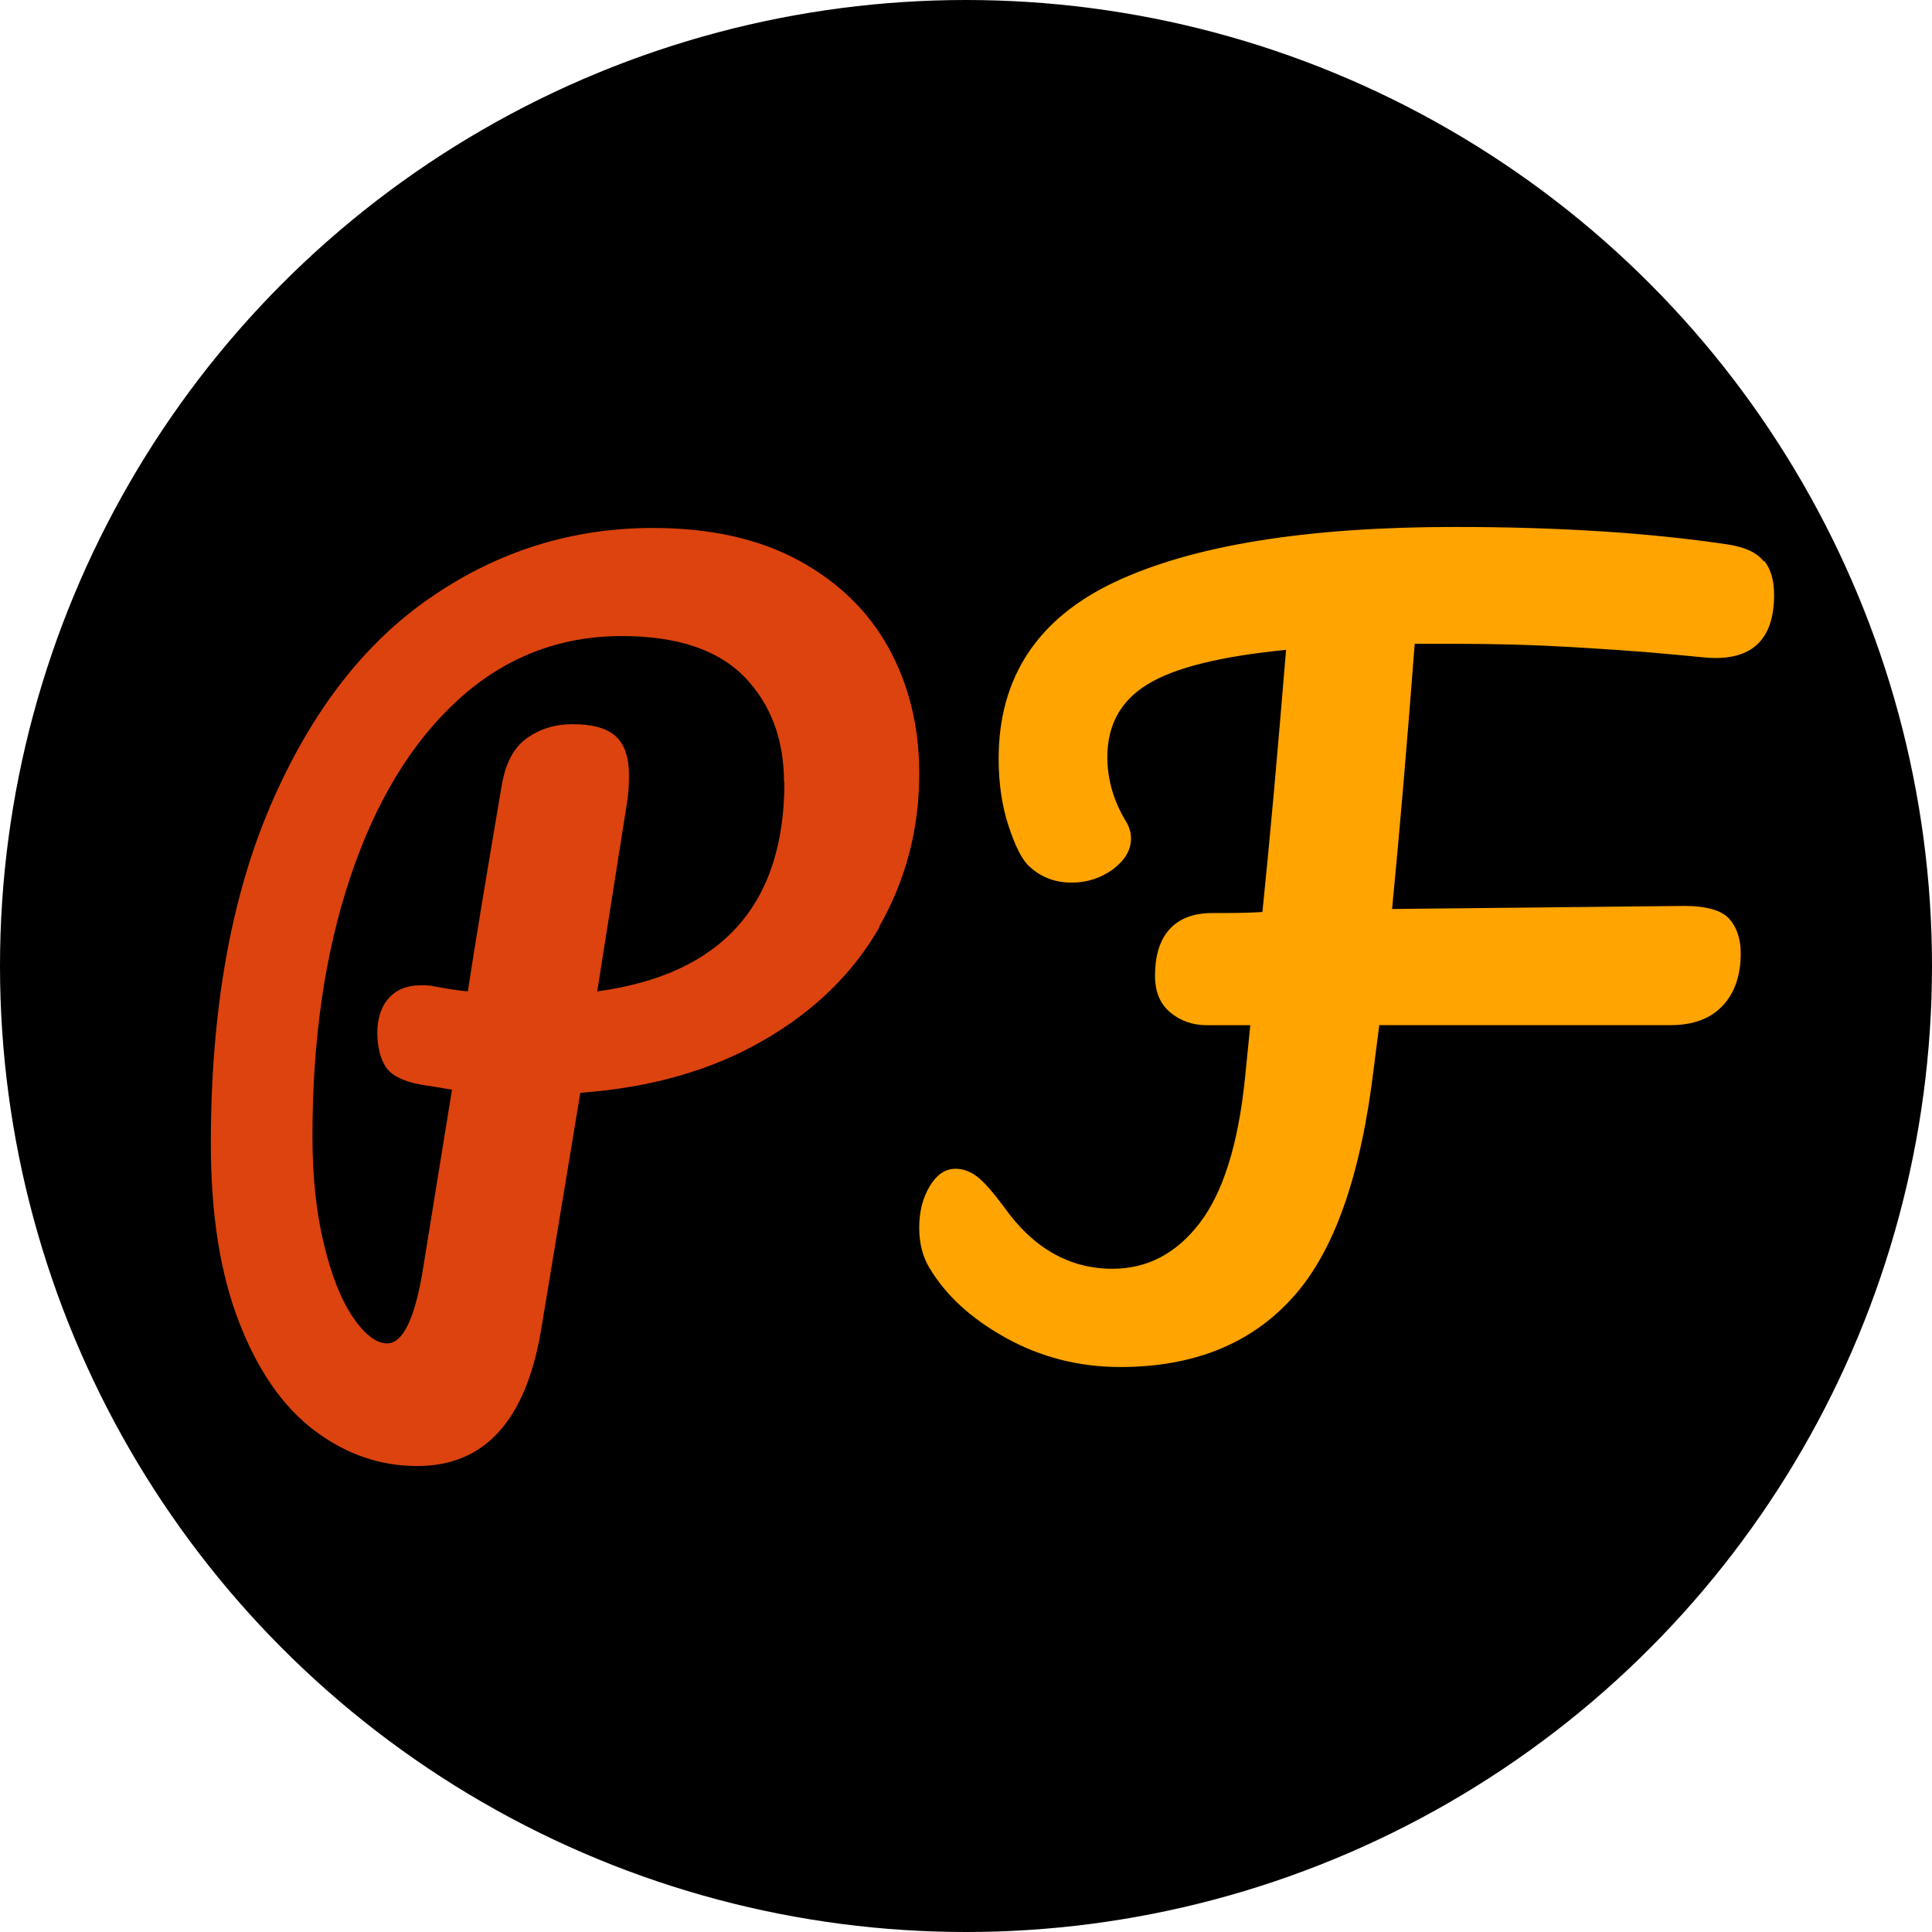
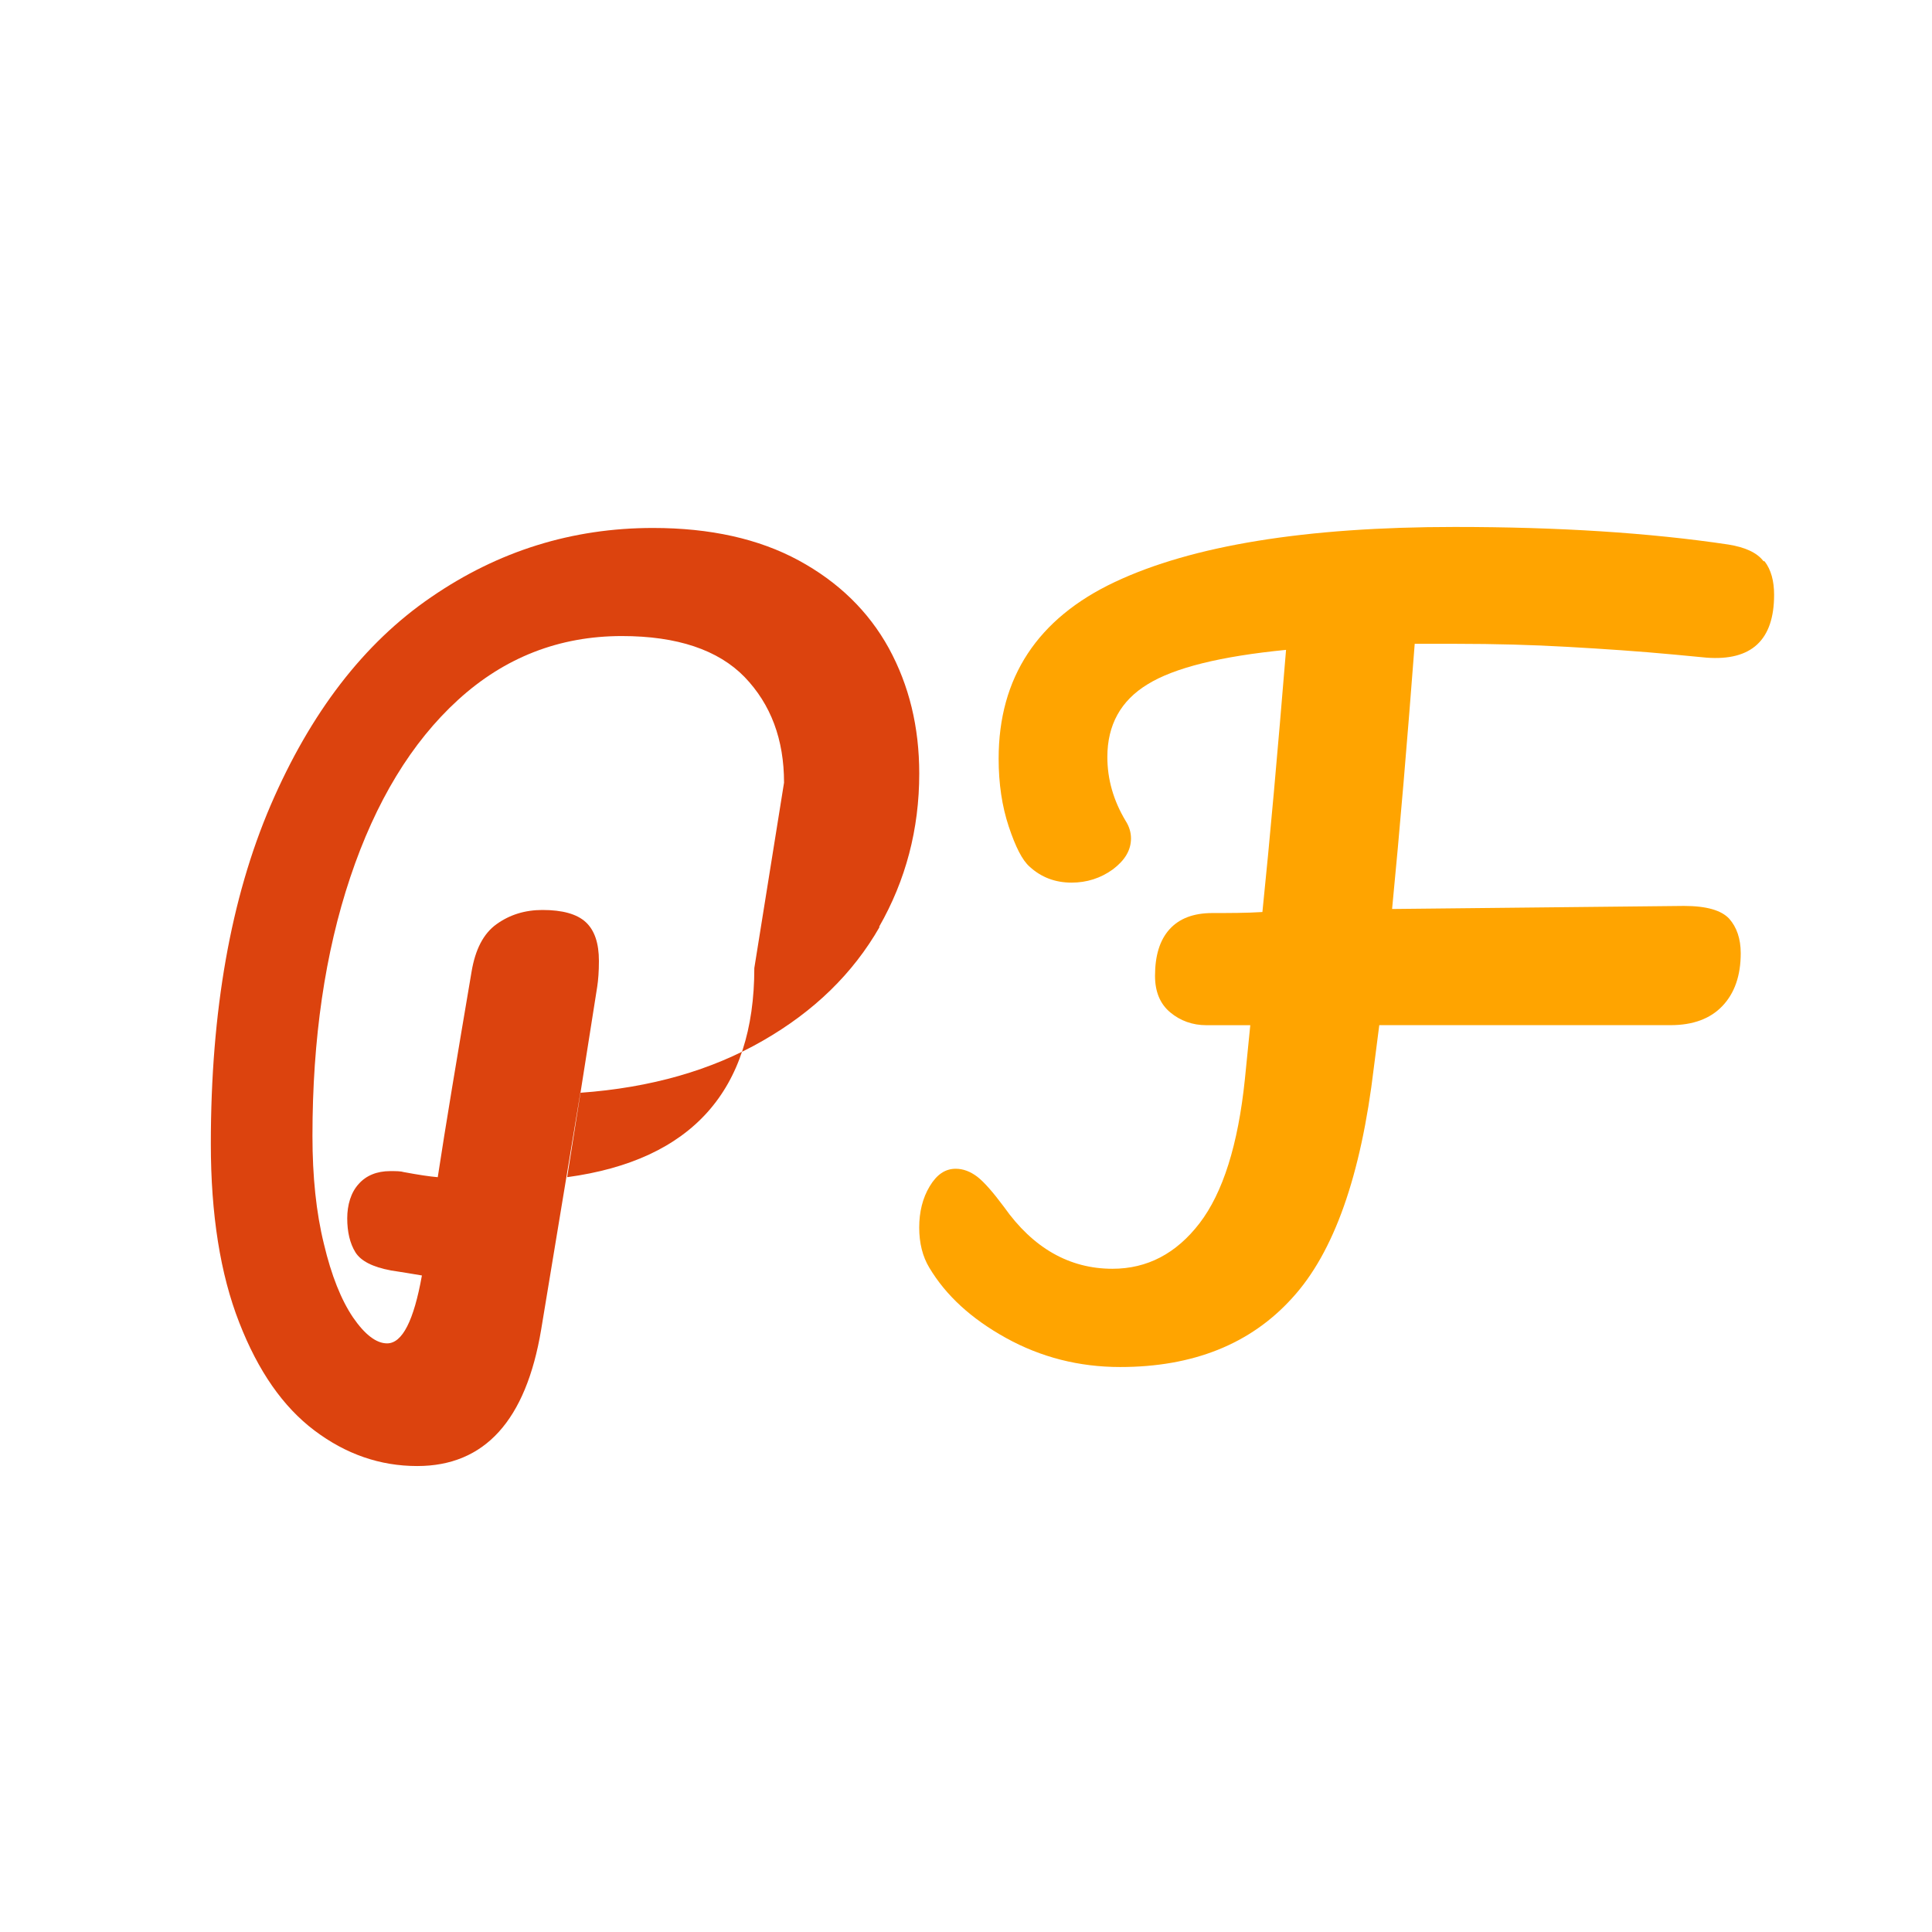
<svg xmlns="http://www.w3.org/2000/svg" fill="none" height="55" viewBox="0 0 55 55" width="55">
-   <circle cx="27.5" cy="27.5" fill="#000" r="27.5" />
-   <path d="m25.041 26.387c-.76 1.327-1.866 2.404-3.327 3.241-1.452.837-3.183 1.337-5.193 1.481l-1.115 6.741c-.433 2.587-1.606 3.885-3.529 3.885-1.058 0-2.029-.337-2.923-1.01-.894-.673-1.606-1.692-2.144-3.077-.539-1.375-.808-3.077-.808-5.087 0-3.779.567-6.991 1.702-9.636 1.135-2.635 2.654-4.616 4.568-5.924 1.914-1.317 4.02-1.971 6.318-1.971 1.625 0 3.01.308 4.145.923 1.135.616 1.991 1.452 2.568 2.5.577 1.058.866 2.241.866 3.568 0 1.587-.385 3.039-1.144 4.366zm-2.721-4.106c0-1.231-.375-2.231-1.125-3.01-.75-.769-1.914-1.164-3.491-1.164-1.779 0-3.337.606-4.664 1.817-1.327 1.212-2.346 2.895-3.068 5.049-.721 2.154-1.077 4.606-1.077 7.366 0 1.154.106 2.183.327 3.077.212.894.49 1.587.827 2.087.337.49.663.74.971.74.433 0 .76-.644.991-1.933l.856-5.289c-.673-.115-.971-.154-.885-.144-.519-.096-.856-.269-1.01-.519-.154-.25-.231-.577-.231-.962 0-.385.106-.741.327-.981.212-.24.519-.365.894-.365.173 0 .298 0 .394.029.413.077.731.125.962.144.221-1.452.548-3.404.962-5.847.106-.635.337-1.087.712-1.356.375-.269.808-.404 1.308-.404.567 0 .981.115 1.231.346s.375.596.375 1.106c0 .298-.019.539-.048.731l-.856 5.424c3.549-.481 5.328-2.471 5.328-5.953z" fill="#dc430e" />
+   <path d="m25.041 26.387c-.76 1.327-1.866 2.404-3.327 3.241-1.452.837-3.183 1.337-5.193 1.481l-1.115 6.741c-.433 2.587-1.606 3.885-3.529 3.885-1.058 0-2.029-.337-2.923-1.01-.894-.673-1.606-1.692-2.144-3.077-.539-1.375-.808-3.077-.808-5.087 0-3.779.567-6.991 1.702-9.636 1.135-2.635 2.654-4.616 4.568-5.924 1.914-1.317 4.02-1.971 6.318-1.971 1.625 0 3.01.308 4.145.923 1.135.616 1.991 1.452 2.568 2.5.577 1.058.866 2.241.866 3.568 0 1.587-.385 3.039-1.144 4.366zm-2.721-4.106c0-1.231-.375-2.231-1.125-3.01-.75-.769-1.914-1.164-3.491-1.164-1.779 0-3.337.606-4.664 1.817-1.327 1.212-2.346 2.895-3.068 5.049-.721 2.154-1.077 4.606-1.077 7.366 0 1.154.106 2.183.327 3.077.212.894.49 1.587.827 2.087.337.49.663.74.971.74.433 0 .76-.644.991-1.933c-.673-.115-.971-.154-.885-.144-.519-.096-.856-.269-1.01-.519-.154-.25-.231-.577-.231-.962 0-.385.106-.741.327-.981.212-.24.519-.365.894-.365.173 0 .298 0 .394.029.413.077.731.125.962.144.221-1.452.548-3.404.962-5.847.106-.635.337-1.087.712-1.356.375-.269.808-.404 1.308-.404.567 0 .981.115 1.231.346s.375.596.375 1.106c0 .298-.019.539-.048.731l-.856 5.424c3.549-.481 5.328-2.471 5.328-5.953z" fill="#dc430e" />
  <path d="m50.236 15.981c.183.24.269.558.269.952 0 1.289-.644 1.885-1.923 1.789l-.904-.086c-1.019-.096-2.039-.164-3.048-.221-1.01-.058-2.077-.087-3.183-.087h-1.173c-.211 2.76-.423 5.279-.644 7.549l8.309-.087c.644 0 1.067.125 1.289.365.212.24.327.567.327.981 0 .635-.173 1.135-.519 1.5-.346.365-.837.548-1.481.548h-8.29l-.154 1.202c-.365 3.077-1.135 5.27-2.327 6.568-1.183 1.308-2.818 1.962-4.895 1.962-1.173 0-2.26-.279-3.25-.827-.991-.548-1.712-1.212-2.183-2-.192-.317-.288-.702-.288-1.144s.096-.837.298-1.173c.202-.337.442-.5.741-.5.212 0 .413.077.606.221.202.154.452.442.769.866.827 1.173 1.866 1.76 3.087 1.76.991 0 1.817-.433 2.481-1.298.663-.866 1.096-2.231 1.289-4.097l.154-1.539h-1.25c-.394 0-.741-.125-1.029-.365-.288-.24-.433-.587-.433-1.039 0-.577.135-1.019.413-1.327.279-.308.683-.462 1.221-.462.481 0 .962 0 1.423-.029.211-2.048.433-4.539.673-7.463-1.866.183-3.183.51-3.943.981-.76.462-1.144 1.154-1.144 2.068 0 .635.173 1.24.519 1.817.106.164.154.337.154.5 0 .337-.173.625-.519.885-.346.25-.741.375-1.173.375-.471 0-.866-.154-1.192-.452-.211-.183-.404-.567-.596-1.144s-.288-1.221-.288-1.933c0-2.308 1.106-3.991 3.308-5.029s5.433-1.567 9.674-1.567c2.943 0 5.539.164 7.789.5.481.077.817.231 1.0.471z" fill="#ffa400" />
</svg>